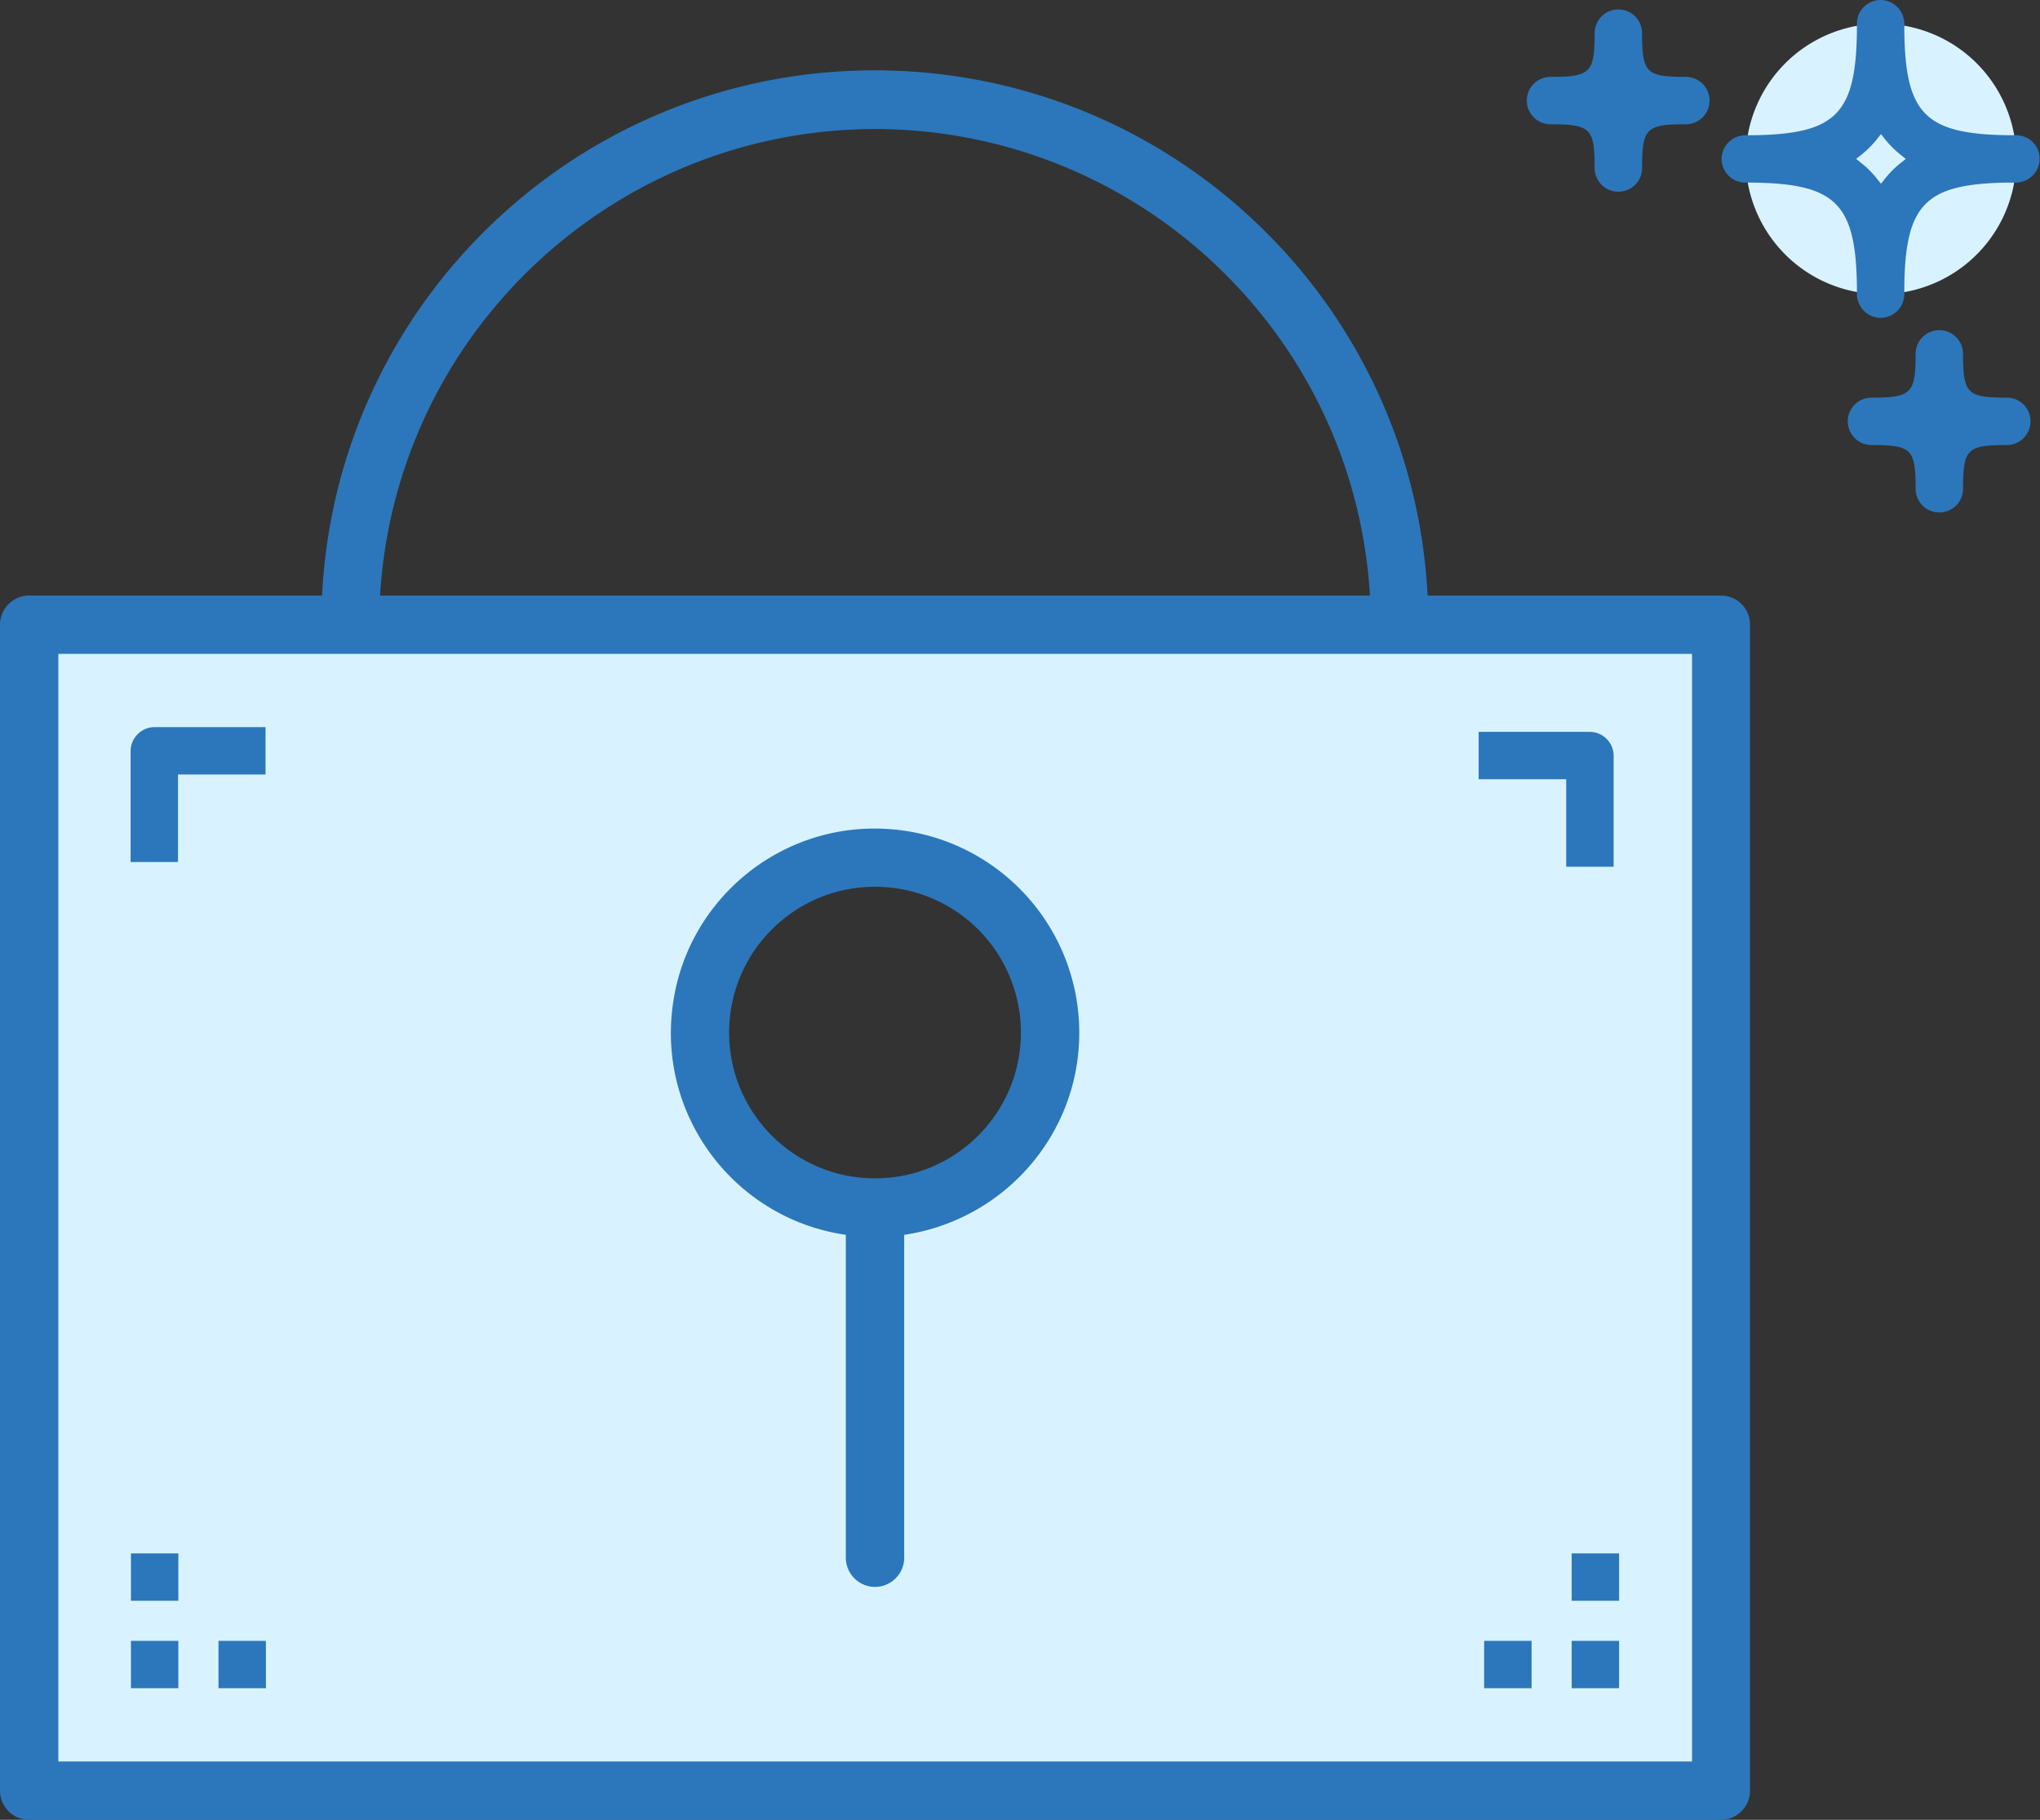
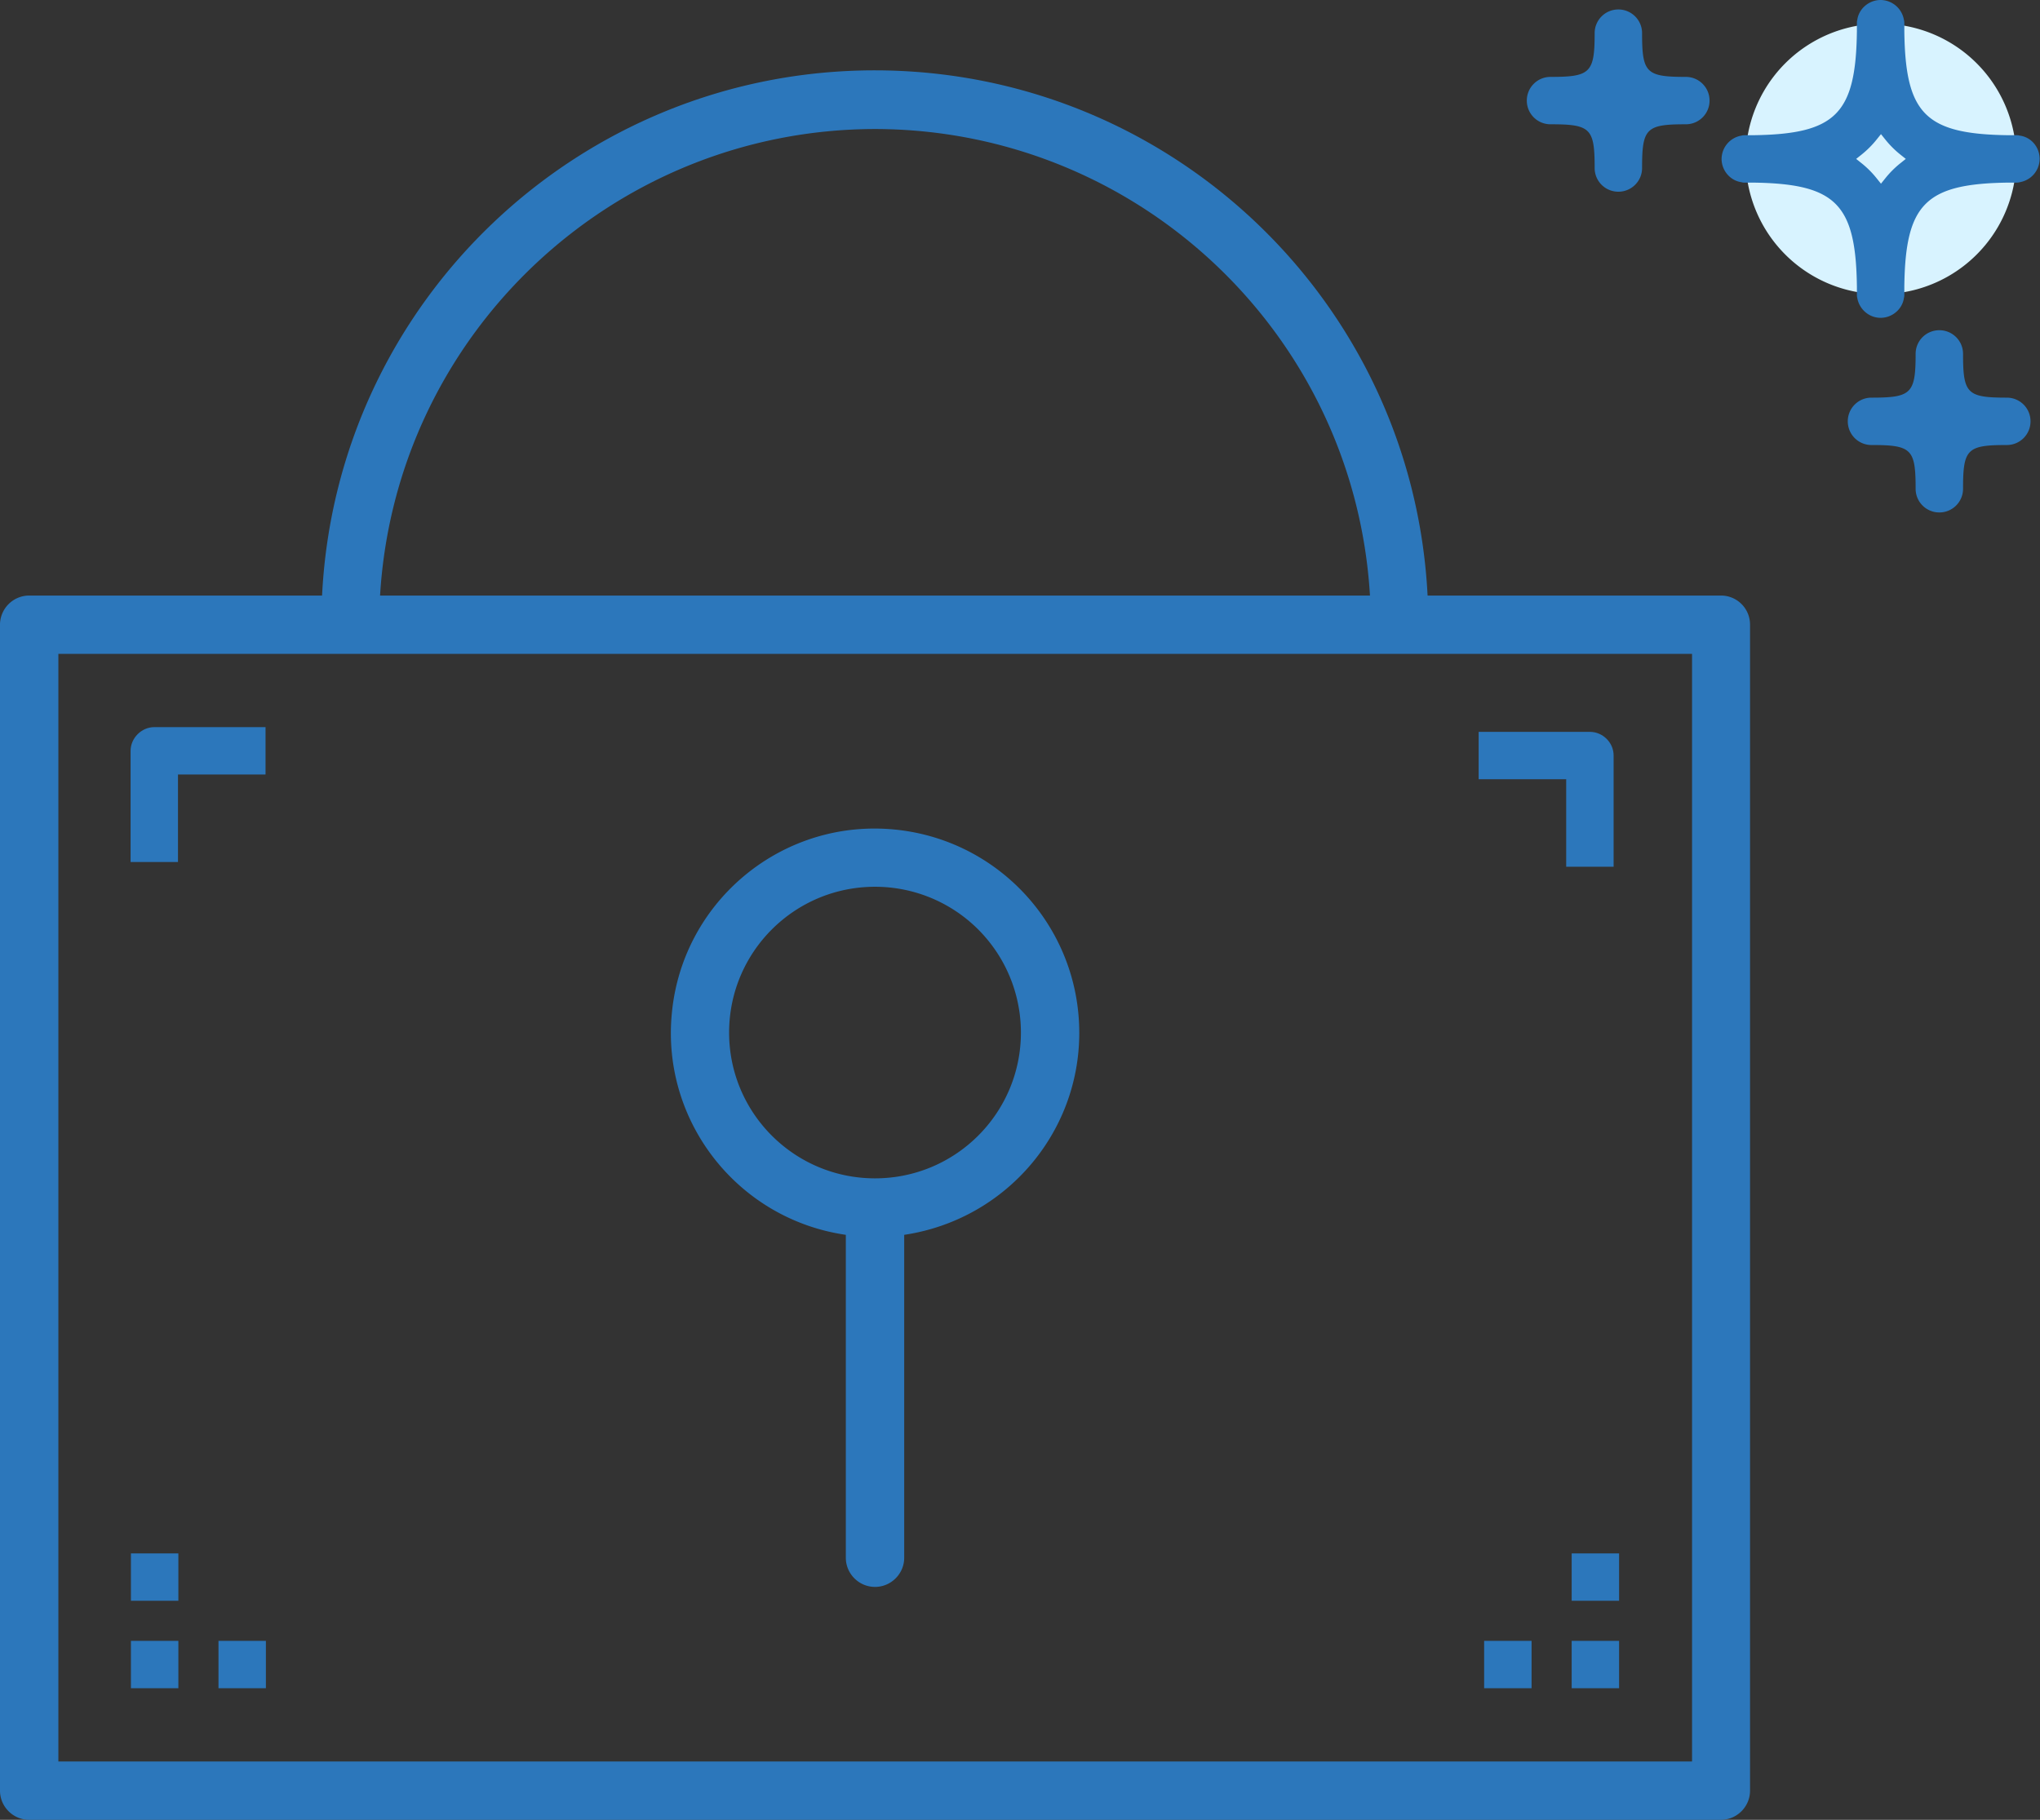
<svg xmlns="http://www.w3.org/2000/svg" width="130" height="116" fill="none">
  <rect width="100%" height="100%" fill="#333333" stroke="none" />
  <g clip-path="url(#clip0_1734_1258)">
-     <path d="M89.231 39.82H1.86v74.321h107.802v-74.32h-20.43zm-33.47 37.15c-6.16 0-11.157-4.996-11.157-11.152 0-6.157 4.997-11.152 11.157-11.152s11.157 4.995 11.157 11.152c0 6.18-4.998 11.151-11.157 11.151z" fill="#D8F3FF" />
    <path d="M68.777 65.841c0-6.947-5.439-12.662-12.389-13.01-6.926-.349-12.923 4.832-13.574 11.755-.674 6.9 4.207 13.127 11.087 14.126v20.584c0 1.022.837 1.858 1.86 1.858 1.022 0 1.86-.836 1.86-1.858V78.712c6.391-.953 11.156-6.412 11.156-12.871zm-13.016 9.27c-5.137 0-9.298-4.159-9.298-9.293 0-5.135 4.161-9.293 9.298-9.293a9.292 9.292 0 0 1 9.297 9.293c0 5.134-4.16 9.293-9.297 9.293z" fill="#2C77BB" />
    <path d="M109.662 37.962H90.974C90.021 19.213 74.541 4.484 55.737 4.484c-18.78 0-34.283 14.73-35.213 33.478H1.859A1.864 1.864 0 0 0 0 39.821v74.32C0 115.164.837 116 1.86 116h107.802c1.023 0 1.86-.836 1.86-1.859v-74.32a1.85 1.85 0 0 0-1.86-1.859zM55.761 8.224c16.712.024 30.541 13.034 31.541 29.738H24.22c.999-16.681 14.829-29.714 31.54-29.738zm52.042 104.059H3.719V41.679h104.107v70.604h-.023z" fill="#2C77BB" />
    <path d="M102.829 48.161v7.086h-3.022v-5.576h-5.579v-3.02h7.09c.813 0 1.511.674 1.511 1.51zM9.832 46.349h7.09v3.02h-5.58v5.576h-3.02v-7.086c0-.813.696-1.51 1.51-1.51zm93.345 58.244h-3.021v3.02h3.021v-3.02zm-5.578 0h-3.022v3.02H97.6v-3.02zm5.578-5.576h-3.021v3.02h3.021v-3.02zm-91.811 5.576H8.344v3.02h3.022v-3.02zm0-5.576H8.344v3.02h3.022v-3.02zm5.578 5.576h-3.021v3.02h3.021v-3.02z" fill="#2C77BB" />
    <path d="M128.489 10.13a8.618 8.618 0 0 1-8.623 8.619 8.618 8.618 0 0 1-8.623-8.62 8.618 8.618 0 0 1 8.623-8.619 8.618 8.618 0 0 1 8.623 8.62z" fill="#D8F3FF" />
    <path d="M128.698 8.643c-.069-.024-.139-.024-.232-.024h-.488c-5.276-.07-6.555-1.347-6.624-6.621V1.51c0-.07 0-.163-.024-.232A1.52 1.52 0 0 0 119.843 0c-.744 0-1.395.558-1.488 1.278-.023.07-.023.14-.023.232v.488c-.07 5.274-1.348 6.552-6.624 6.621h-.489c-.069 0-.162 0-.232.024a1.52 1.52 0 0 0-1.278 1.486c0 .744.557 1.394 1.278 1.487.07.024.139.024.232.024h.489c5.276.07 6.554 1.347 6.624 6.62v.489c0 .07 0 .162.023.232.116.72.744 1.278 1.488 1.278.743 0 1.394-.558 1.487-1.278.024-.07.024-.14.024-.232v-.488c.069-5.274 1.348-6.552 6.624-6.621h.488c.07 0 .163 0 .232-.024a1.521 1.521 0 0 0 1.279-1.487c0-.743-.535-1.394-1.279-1.486zm-7.6 1.765a6.145 6.145 0 0 0-.953.953l-.279.348-.279-.348a6.145 6.145 0 0 0-.953-.953l-.349-.279.349-.278c.349-.28.674-.604.953-.953l.279-.348.279.348c.279.349.604.674.953.953l.349.278-.349.28zm8.298 16.449c0 .836-.674 1.51-1.511 1.51-2.534 0-2.789.255-2.789 2.788 0 .836-.674 1.51-1.511 1.51a1.507 1.507 0 0 1-1.511-1.51c0-2.533-.256-2.788-2.812-2.788a1.508 1.508 0 0 1-1.511-1.51c0-.837.674-1.51 1.511-1.51 2.533 0 2.812-.256 2.812-2.788 0-.837.674-1.51 1.511-1.51.837 0 1.511.673 1.511 1.51 0 2.532.255 2.788 2.789 2.788.837 0 1.511.673 1.511 1.51zM108.942 6.412c0 .837-.675 1.51-1.511 1.51-2.534 0-2.789.256-2.789 2.788 0 .836-.675 1.51-1.511 1.51a1.507 1.507 0 0 1-1.511-1.51c0-2.532-.256-2.788-2.813-2.788-.836 0-1.51-.673-1.51-1.51 0-.836.674-1.51 1.51-1.51 2.534 0 2.813-.256 2.813-2.788 0-.836.674-1.51 1.511-1.51.836 0 1.511.674 1.511 1.51 0 2.532.255 2.788 2.789 2.788.836 0 1.511.674 1.511 1.51z" fill="#2C77BB" />
  </g>
  <defs>
    <clipPath id="clip0_1734_1258">
      <path fill="#fff" d="M0 0h130v116H0z" />
    </clipPath>
  </defs>
</svg>